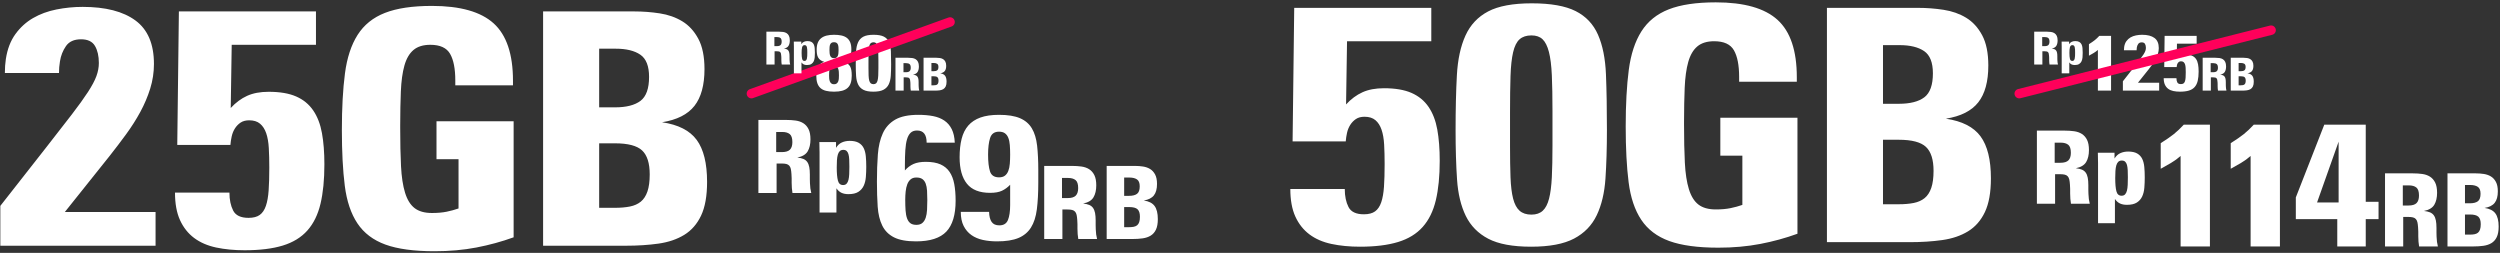
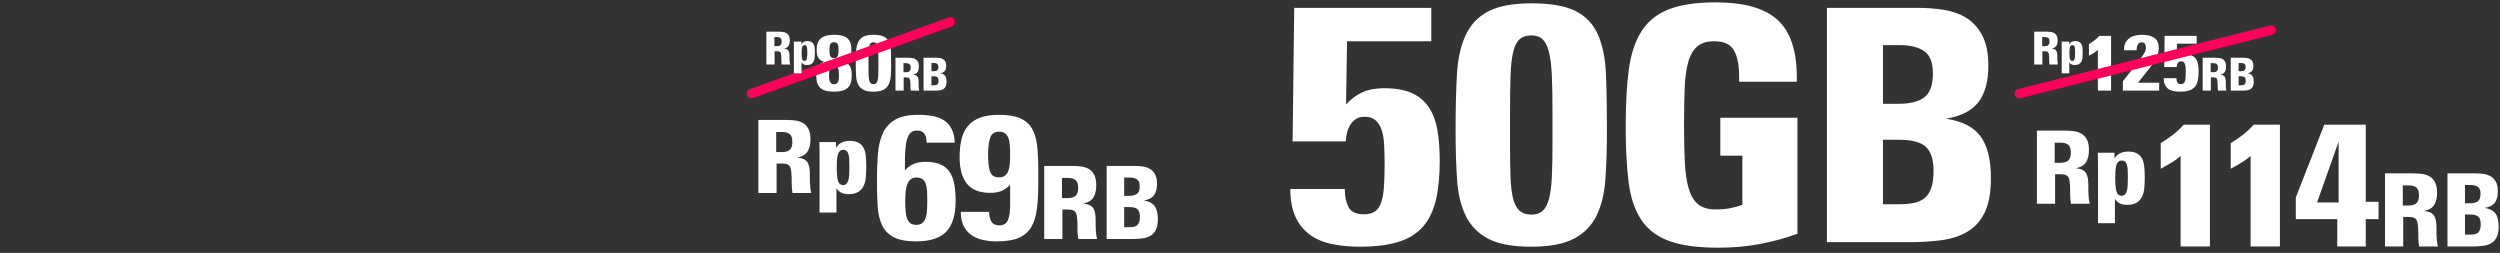
<svg xmlns="http://www.w3.org/2000/svg" width="702px" height="71px" viewBox="0 0 702 71">
  <rect x="0" y="0" width="702" height="71" fill="#333333" stroke="none" />
  <title> both price side white</title>
  <desc>Created with Sketch.</desc>
  <g id="Desktop" stroke="none" stroke-width="1" fill="none" fill-rule="evenodd">
    <g id="-both-price-side-white" transform="translate(-3, 0.66)">
      <g id="Group-26-Copy-5" transform="translate(214, 0.34)">
        <path d="M23.191,24.742 C24.085,24.742 24.843,24.657 25.467,24.487 C26.091,24.317 26.605,24.051 27.009,23.69 C27.414,23.328 27.708,22.86 27.892,22.286 C28.076,21.711 28.169,21.027 28.169,20.233 C28.169,19.652 28.133,19.148 28.062,18.723 C27.991,18.298 27.871,17.936 27.701,17.638 C27.531,17.34 27.304,17.092 27.02,16.894 C26.736,16.695 26.375,16.518 25.935,16.362 C26.361,16.22 26.712,16.039 26.988,15.82 C27.265,15.6 27.484,15.345 27.648,15.054 C27.811,14.763 27.92,14.433 27.977,14.065 C28.034,13.696 28.062,13.285 28.062,12.831 C28.062,12.051 27.952,11.399 27.733,10.874 C27.513,10.35 27.194,9.931 26.775,9.619 C26.357,9.307 25.847,9.087 25.244,8.96 C24.641,8.832 23.957,8.768 23.191,8.768 C22.411,8.768 21.72,8.843 21.118,8.992 C20.515,9.141 20.004,9.382 19.586,9.715 C19.168,10.048 18.852,10.477 18.64,11.002 C18.427,11.526 18.32,12.165 18.32,12.916 C18.32,13.37 18.349,13.781 18.406,14.15 C18.462,14.519 18.572,14.848 18.735,15.139 C18.898,15.43 19.118,15.678 19.395,15.883 C19.671,16.089 20.022,16.249 20.447,16.362 C19.98,16.532 19.6,16.745 19.31,17 C19.019,17.255 18.792,17.55 18.629,17.883 C18.466,18.216 18.356,18.581 18.299,18.978 C18.242,19.375 18.214,19.794 18.214,20.233 C18.214,21.084 18.313,21.797 18.512,22.371 C18.71,22.945 19.012,23.406 19.416,23.753 C19.82,24.101 20.334,24.353 20.958,24.509 C21.582,24.665 22.326,24.742 23.191,24.742 Z M23.191,15.341 C22.908,15.341 22.681,15.281 22.511,15.16 C22.341,15.04 22.213,14.877 22.128,14.671 C22.043,14.465 21.986,14.224 21.958,13.948 C21.929,13.671 21.915,13.377 21.915,13.065 C21.915,12.753 21.926,12.462 21.947,12.193 C21.968,11.924 22.022,11.69 22.107,11.491 C22.192,11.293 22.319,11.137 22.489,11.023 C22.66,10.91 22.894,10.853 23.191,10.853 C23.489,10.853 23.723,10.91 23.893,11.023 C24.063,11.137 24.191,11.296 24.276,11.502 C24.361,11.707 24.414,11.945 24.436,12.214 C24.457,12.484 24.468,12.774 24.468,13.086 C24.468,13.398 24.453,13.693 24.425,13.969 C24.397,14.246 24.34,14.483 24.255,14.682 C24.17,14.88 24.042,15.04 23.872,15.16 C23.702,15.281 23.475,15.341 23.191,15.341 Z M23.191,22.658 C22.865,22.658 22.61,22.58 22.426,22.424 C22.241,22.268 22.103,22.07 22.011,21.828 C21.919,21.587 21.862,21.322 21.841,21.031 C21.819,20.74 21.809,20.453 21.809,20.169 C21.809,19.843 21.819,19.517 21.841,19.191 C21.862,18.865 21.919,18.574 22.011,18.319 C22.103,18.064 22.241,17.854 22.426,17.691 C22.61,17.528 22.865,17.447 23.191,17.447 C23.518,17.447 23.773,17.528 23.957,17.691 C24.141,17.854 24.28,18.064 24.372,18.319 C24.464,18.574 24.521,18.865 24.542,19.191 C24.563,19.517 24.574,19.85 24.574,20.191 C24.574,20.474 24.563,20.765 24.542,21.063 C24.521,21.361 24.464,21.626 24.372,21.86 C24.28,22.094 24.141,22.286 23.957,22.435 C23.773,22.584 23.518,22.658 23.191,22.658 Z M34.252,24.742 C35.457,24.742 36.397,24.565 37.07,24.211 C37.744,23.856 38.24,23.346 38.559,22.679 C38.878,22.013 39.07,21.208 39.134,20.265 C39.197,19.322 39.229,18.255 39.229,17.064 C39.229,15.674 39.208,14.462 39.165,13.427 C39.123,12.391 38.949,11.526 38.644,10.832 C38.339,10.137 37.85,9.619 37.177,9.279 C36.503,8.939 35.542,8.768 34.295,8.768 C33.061,8.768 32.107,8.946 31.434,9.3 C30.76,9.655 30.264,10.183 29.945,10.885 C29.626,11.587 29.438,12.455 29.381,13.49 C29.324,14.526 29.296,15.731 29.296,17.106 C29.296,18.312 29.328,19.386 29.392,20.329 C29.456,21.272 29.647,22.07 29.966,22.722 C30.285,23.374 30.778,23.874 31.444,24.221 C32.111,24.569 33.047,24.742 34.252,24.742 Z M34.273,22.637 C33.947,22.637 33.688,22.552 33.497,22.381 C33.305,22.211 33.164,21.945 33.071,21.584 C32.979,21.222 32.923,20.758 32.901,20.191 C32.88,19.623 32.869,18.943 32.869,18.149 L32.87,15.587 C32.872,14.789 32.883,14.108 32.901,13.544 C32.923,12.898 32.979,12.377 33.071,11.98 C33.164,11.583 33.305,11.3 33.497,11.129 C33.688,10.959 33.947,10.874 34.273,10.874 C34.585,10.874 34.83,10.959 35.007,11.129 C35.184,11.3 35.323,11.576 35.422,11.959 C35.521,12.342 35.585,12.852 35.613,13.49 C35.642,14.129 35.656,14.916 35.656,15.851 L35.656,15.851 L35.656,18.106 C35.656,18.914 35.642,19.606 35.613,20.18 C35.585,20.754 35.525,21.222 35.432,21.584 C35.34,21.945 35.202,22.211 35.018,22.381 C34.833,22.552 34.585,22.637 34.273,22.637 Z M42.747,24.445 L42.747,20.718 L43.373,20.718 C43.619,20.718 43.819,20.737 43.973,20.776 C44.126,20.814 44.249,20.884 44.343,20.986 C44.436,21.088 44.502,21.224 44.54,21.395 C44.579,21.565 44.606,21.782 44.623,22.045 C44.64,22.216 44.649,22.392 44.649,22.575 L44.649,22.575 L44.649,23.156 C44.649,23.402 44.657,23.624 44.674,23.819 C44.691,24.015 44.717,24.224 44.751,24.445 L44.751,24.445 L47.125,24.445 C47.074,24.232 47.035,24.038 47.01,23.864 C46.984,23.69 46.967,23.471 46.959,23.207 C46.95,23.054 46.946,22.888 46.946,22.709 L46.946,22.709 L46.946,22.109 C46.946,21.735 46.921,21.418 46.87,21.158 C46.819,20.899 46.733,20.686 46.614,20.52 C46.495,20.354 46.336,20.229 46.136,20.144 C45.936,20.059 45.678,19.999 45.364,19.965 C46.002,19.838 46.438,19.576 46.672,19.18 C46.906,18.785 47.023,18.281 47.023,17.668 C47.023,17.132 46.942,16.702 46.78,16.379 C46.619,16.056 46.4,15.807 46.123,15.632 C45.846,15.458 45.523,15.345 45.153,15.294 C44.783,15.243 44.389,15.218 43.973,15.218 L43.973,15.218 L40.45,15.218 L40.45,24.445 L42.747,24.445 Z M43.424,19.276 L42.696,19.276 L42.696,16.736 L43.462,16.736 C43.87,16.736 44.185,16.826 44.406,17.004 C44.628,17.183 44.738,17.519 44.738,18.013 C44.738,18.446 44.636,18.766 44.432,18.97 C44.228,19.174 43.892,19.276 43.424,19.276 L43.424,19.276 Z M51.591,24.445 C52.059,24.445 52.488,24.417 52.88,24.362 C53.271,24.306 53.609,24.192 53.894,24.017 C54.179,23.843 54.401,23.59 54.558,23.258 C54.715,22.926 54.794,22.484 54.794,21.931 C54.794,21.199 54.658,20.648 54.386,20.278 C54.113,19.908 53.658,19.676 53.02,19.582 C53.607,19.489 54.033,19.274 54.296,18.938 C54.56,18.602 54.692,18.119 54.692,17.489 C54.692,16.996 54.611,16.598 54.45,16.296 C54.288,15.994 54.077,15.764 53.818,15.607 C53.558,15.449 53.263,15.345 52.931,15.294 C52.599,15.243 52.263,15.218 51.923,15.218 L51.923,15.218 L48.336,15.218 L48.336,24.445 L51.591,24.445 Z M51.17,18.995 L50.544,18.995 L50.544,16.685 L51.195,16.685 C51.612,16.685 51.935,16.764 52.165,16.921 C52.395,17.079 52.51,17.37 52.51,17.796 C52.51,18.255 52.397,18.57 52.171,18.74 C51.946,18.91 51.612,18.995 51.17,18.995 L51.17,18.995 Z M51.17,22.952 L50.544,22.952 L50.544,20.412 L51.17,20.412 C51.68,20.412 52.035,20.505 52.235,20.693 C52.435,20.88 52.535,21.195 52.535,21.637 C52.535,21.909 52.505,22.133 52.446,22.307 C52.386,22.481 52.299,22.615 52.184,22.709 C52.069,22.803 51.927,22.866 51.757,22.9 C51.587,22.935 51.391,22.952 51.17,22.952 L51.17,22.952 Z" id="80RB" fill="#FFFFFF" fill-rule="nonzero" />
        <line x1="0" y1="25.293" x2="55.775" y2="5.175" id="Path-21-Copy-3" stroke="#FF005A" stroke-width="2.659" stroke-linecap="round" />
        <path d="M6.501,17.121 L6.501,13.395 L7.127,13.395 C7.373,13.395 7.573,13.414 7.726,13.452 C7.88,13.49 8.003,13.561 8.097,13.663 C8.19,13.765 8.256,13.901 8.294,14.071 C8.333,14.241 8.36,14.458 8.377,14.722 C8.394,14.892 8.403,15.069 8.403,15.252 L8.403,15.252 L8.403,15.832 C8.403,16.079 8.411,16.3 8.428,16.496 C8.445,16.692 8.471,16.9 8.505,17.121 L8.505,17.121 L10.879,17.121 C10.828,16.909 10.789,16.715 10.764,16.541 C10.738,16.366 10.721,16.147 10.713,15.883 C10.704,15.73 10.7,15.564 10.7,15.386 L10.7,15.386 L10.7,14.786 C10.7,14.411 10.675,14.094 10.623,13.835 C10.572,13.575 10.487,13.363 10.368,13.197 C10.249,13.031 10.09,12.905 9.89,12.82 C9.69,12.735 9.432,12.676 9.118,12.642 C9.756,12.514 10.192,12.252 10.426,11.857 C10.66,11.461 10.777,10.957 10.777,10.344 C10.777,9.808 10.696,9.379 10.534,9.055 C10.373,8.732 10.153,8.483 9.877,8.309 C9.6,8.134 9.277,8.022 8.907,7.971 C8.537,7.92 8.143,7.894 7.726,7.894 L7.726,7.894 L4.204,7.894 L4.204,17.121 L6.501,17.121 Z M7.178,11.953 L6.45,11.953 L6.45,9.413 L7.216,9.413 C7.624,9.413 7.939,9.502 8.16,9.681 C8.382,9.859 8.492,10.196 8.492,10.689 C8.492,11.123 8.39,11.442 8.186,11.646 C7.982,11.85 7.646,11.953 7.178,11.953 L7.178,11.953 Z M14.056,19.584 L14.056,16.521 C14.234,16.785 14.445,16.974 14.687,17.089 C14.93,17.204 15.226,17.262 15.574,17.262 C16.102,17.262 16.517,17.166 16.819,16.974 C17.121,16.783 17.346,16.528 17.495,16.209 C17.644,15.89 17.736,15.522 17.77,15.105 C17.804,14.688 17.821,14.254 17.821,13.803 C17.821,13.318 17.801,12.876 17.763,12.476 C17.725,12.076 17.636,11.733 17.495,11.448 C17.355,11.163 17.144,10.94 16.863,10.778 C16.583,10.617 16.204,10.536 15.728,10.536 C15.37,10.536 15.043,10.602 14.745,10.734 C14.447,10.866 14.2,11.093 14.005,11.416 L14.005,11.416 L14.005,10.689 L11.899,10.689 C11.899,10.698 11.901,10.766 11.905,10.893 C11.91,11.021 11.912,11.161 11.912,11.314 C11.912,11.468 11.914,11.608 11.918,11.736 C11.922,11.863 11.924,11.931 11.924,11.94 L11.924,19.584 L14.056,19.584 Z M14.898,16.113 C14.558,16.113 14.339,15.924 14.241,15.545 C14.143,15.166 14.094,14.616 14.094,13.892 C14.094,13.561 14.103,13.259 14.12,12.986 C14.137,12.714 14.173,12.48 14.228,12.284 C14.283,12.089 14.366,11.938 14.477,11.831 C14.587,11.725 14.736,11.672 14.924,11.672 C15.102,11.672 15.243,11.719 15.345,11.812 C15.447,11.906 15.523,12.042 15.574,12.221 C15.625,12.399 15.657,12.62 15.67,12.884 C15.683,13.148 15.689,13.45 15.689,13.79 C15.689,14.131 15.683,14.443 15.67,14.728 C15.657,15.013 15.625,15.258 15.574,15.462 C15.523,15.666 15.445,15.826 15.338,15.941 C15.232,16.056 15.085,16.113 14.898,16.113 Z" id="Rp" fill="#FFFFFF" fill-rule="nonzero" />
      </g>
      <g id="Group-4-Copy-3" transform="translate(214, 16.34)" fill="#FFFFFF" fill-rule="nonzero">
        <path d="M46.219,50.776 C50.161,50.776 53,49.861 54.735,48.032 C56.469,46.202 57.337,43.316 57.337,39.374 C57.337,37.608 57.211,36.046 56.958,34.69 C56.706,33.334 56.264,32.19 55.633,31.26 C55.003,30.33 54.151,29.628 53.079,29.155 C52.006,28.682 50.634,28.445 48.963,28.445 C47.575,28.445 46.431,28.642 45.533,29.036 C44.634,29.431 43.822,30.038 43.096,30.858 L43.096,30.858 L43.096,29.297 C43.096,27.751 43.135,26.371 43.214,25.157 C43.293,23.943 43.451,22.933 43.687,22.129 C43.924,21.325 44.263,20.71 44.705,20.284 C45.146,19.858 45.745,19.645 46.502,19.645 C48.3,19.645 49.199,20.781 49.199,23.052 L49.199,23.052 L57.1,23.052 C57.037,21.538 56.753,20.276 56.249,19.267 C55.744,18.257 55.05,17.453 54.167,16.854 C53.284,16.255 52.227,15.837 50.997,15.6 C49.767,15.364 48.395,15.245 46.881,15.245 C44.105,15.245 41.937,15.695 40.376,16.594 C38.814,17.493 37.655,18.77 36.898,20.426 C36.141,22.082 35.676,24.061 35.503,26.363 C35.329,28.666 35.242,31.205 35.242,33.98 C35.242,36.598 35.313,38.948 35.455,41.03 C35.597,43.111 36.023,44.878 36.733,46.329 C37.442,47.779 38.538,48.883 40.021,49.64 C41.503,50.397 43.569,50.776 46.219,50.776 Z M46.313,46.139 C45.619,46.139 45.067,45.989 44.657,45.69 C44.247,45.39 43.932,44.941 43.711,44.341 C43.49,43.742 43.348,43.001 43.285,42.118 C43.222,41.235 43.191,40.225 43.191,39.09 C43.191,38.301 43.23,37.529 43.309,36.772 C43.388,36.015 43.538,35.345 43.758,34.761 C43.979,34.178 44.295,33.712 44.705,33.365 C45.115,33.018 45.651,32.845 46.313,32.845 C47.039,32.845 47.606,32.995 48.016,33.294 C48.426,33.594 48.734,34.02 48.939,34.572 C49.144,35.124 49.27,35.786 49.317,36.559 C49.365,37.332 49.388,38.207 49.388,39.185 C49.388,40.162 49.365,41.077 49.317,41.929 C49.27,42.78 49.144,43.514 48.939,44.129 C48.734,44.744 48.426,45.233 48.016,45.595 C47.606,45.958 47.039,46.139 46.313,46.139 Z M68.961,50.776 C71.452,50.776 73.455,50.46 74.969,49.83 C76.483,49.199 77.658,48.221 78.494,46.896 C79.33,45.572 79.882,43.861 80.15,41.763 C80.418,39.666 80.552,37.15 80.552,34.217 L80.552,34.217 L80.552,30.811 C80.552,28.161 80.441,25.859 80.221,23.903 C80,21.948 79.511,20.331 78.754,19.054 C77.997,17.776 76.885,16.822 75.419,16.191 C73.952,15.561 71.989,15.245 69.528,15.245 C67.447,15.245 65.704,15.498 64.301,16.002 C62.897,16.507 61.761,17.256 60.894,18.249 C60.027,19.243 59.404,20.489 59.025,21.987 C58.647,23.485 58.458,25.212 58.458,27.168 C58.458,30.416 59.144,32.892 60.516,34.595 C61.888,36.299 64.056,37.15 67.021,37.15 C68.409,37.15 69.52,36.953 70.356,36.559 C71.192,36.165 71.957,35.605 72.651,34.879 L72.651,34.879 L72.651,40.557 C72.651,42.354 72.446,43.758 72.036,44.767 C71.626,45.777 70.822,46.281 69.623,46.281 C68.614,46.281 67.888,45.958 67.447,45.311 C67.005,44.665 66.769,43.726 66.737,42.496 L66.737,42.496 L58.789,42.496 C58.789,44.073 59.057,45.39 59.593,46.447 C60.129,47.503 60.855,48.355 61.769,49.002 C62.684,49.648 63.756,50.106 64.987,50.374 C66.217,50.642 67.541,50.776 68.961,50.776 Z M69.528,32.798 C68.204,32.798 67.36,32.246 66.997,31.142 C66.635,30.038 66.453,28.461 66.453,26.411 C66.453,24.487 66.642,22.933 67.021,21.75 C67.399,20.568 68.235,19.976 69.528,19.976 C70.222,19.976 70.774,20.126 71.184,20.426 C71.594,20.725 71.91,21.151 72.13,21.703 C72.351,22.255 72.493,22.933 72.556,23.738 C72.619,24.542 72.651,25.433 72.651,26.411 C72.651,27.325 72.619,28.177 72.556,28.965 C72.493,29.754 72.351,30.432 72.13,31 C71.91,31.568 71.594,32.009 71.184,32.325 C70.774,32.64 70.222,32.798 69.528,32.798 Z M87.322,50.113 L87.322,41.825 L88.713,41.825 C89.261,41.825 89.706,41.867 90.047,41.952 C90.387,42.037 90.662,42.194 90.87,42.421 C91.078,42.648 91.225,42.951 91.31,43.329 C91.395,43.708 91.457,44.19 91.495,44.777 C91.532,45.155 91.551,45.548 91.551,45.955 L91.551,45.955 L91.551,47.246 C91.551,47.795 91.57,48.287 91.608,48.722 C91.646,49.158 91.703,49.621 91.778,50.113 L91.778,50.113 L97.058,50.113 C96.945,49.64 96.86,49.21 96.803,48.822 C96.746,48.434 96.708,47.947 96.689,47.36 C96.67,47.019 96.661,46.65 96.661,46.253 L96.661,46.253 L96.661,44.919 C96.661,44.086 96.604,43.381 96.491,42.804 C96.377,42.227 96.188,41.754 95.923,41.385 C95.658,41.016 95.303,40.736 94.858,40.547 C94.414,40.358 93.841,40.225 93.141,40.15 C94.56,39.866 95.53,39.284 96.051,38.404 C96.571,37.524 96.831,36.403 96.831,35.04 C96.831,33.848 96.651,32.892 96.292,32.173 C95.932,31.454 95.445,30.9 94.83,30.512 C94.215,30.125 93.496,29.874 92.673,29.76 C91.849,29.647 90.974,29.59 90.047,29.59 L90.047,29.59 L82.212,29.59 L82.212,50.113 L87.322,50.113 Z M88.826,38.617 L87.208,38.617 L87.208,32.968 L88.911,32.968 C89.82,32.968 90.52,33.167 91.012,33.564 C91.504,33.961 91.75,34.709 91.75,35.807 C91.75,36.772 91.523,37.481 91.069,37.936 C90.615,38.39 89.867,38.617 88.826,38.617 L88.826,38.617 Z M106.992,50.113 C108.033,50.113 108.988,50.052 109.859,49.929 C110.729,49.806 111.482,49.55 112.116,49.162 C112.75,48.775 113.242,48.212 113.592,47.473 C113.942,46.735 114.117,45.751 114.117,44.521 C114.117,42.894 113.814,41.668 113.208,40.845 C112.603,40.022 111.59,39.506 110.171,39.298 C111.477,39.09 112.423,38.612 113.01,37.865 C113.596,37.117 113.89,36.043 113.89,34.643 C113.89,33.545 113.71,32.66 113.35,31.989 C112.991,31.317 112.522,30.806 111.945,30.456 C111.368,30.106 110.71,29.874 109.972,29.76 C109.234,29.647 108.487,29.59 107.73,29.59 L107.73,29.59 L99.753,29.59 L99.753,50.113 L106.992,50.113 Z M106.055,37.992 L104.664,37.992 L104.664,32.854 L106.112,32.854 C107.039,32.854 107.758,33.029 108.269,33.38 C108.78,33.73 109.036,34.378 109.036,35.324 C109.036,36.346 108.785,37.046 108.283,37.425 C107.782,37.803 107.039,37.992 106.055,37.992 L106.055,37.992 Z M106.055,46.792 L104.664,46.792 L104.664,41.143 L106.055,41.143 C107.191,41.143 107.981,41.351 108.425,41.768 C108.87,42.184 109.092,42.884 109.092,43.868 C109.092,44.474 109.026,44.971 108.894,45.359 C108.761,45.747 108.567,46.045 108.312,46.253 C108.056,46.461 107.739,46.603 107.361,46.679 C106.982,46.754 106.547,46.792 106.055,46.792 L106.055,46.792 Z" id="69RB" />
        <path d="M7.068,37.203 L7.068,28.915 L8.459,28.915 C9.008,28.915 9.453,28.957 9.793,29.042 C10.134,29.127 10.408,29.284 10.617,29.511 C10.825,29.738 10.971,30.041 11.057,30.419 C11.142,30.798 11.203,31.28 11.241,31.867 C11.279,32.245 11.298,32.638 11.298,33.045 L11.298,33.045 L11.298,34.336 C11.298,34.885 11.317,35.377 11.355,35.812 C11.392,36.248 11.449,36.711 11.525,37.203 L11.525,37.203 L16.805,37.203 C16.691,36.73 16.606,36.3 16.549,35.912 C16.493,35.524 16.455,35.037 16.436,34.45 C16.417,34.109 16.407,33.74 16.407,33.343 L16.407,33.343 L16.407,32.009 C16.407,31.176 16.351,30.471 16.237,29.894 C16.124,29.317 15.934,28.844 15.669,28.475 C15.404,28.106 15.05,27.826 14.605,27.637 C14.16,27.448 13.588,27.315 12.888,27.24 C14.307,26.956 15.277,26.374 15.797,25.494 C16.318,24.614 16.578,23.493 16.578,22.13 C16.578,20.938 16.398,19.982 16.038,19.263 C15.679,18.544 15.192,17.99 14.577,17.602 C13.961,17.215 13.242,16.964 12.419,16.85 C11.596,16.737 10.721,16.68 9.793,16.68 L9.793,16.68 L1.959,16.68 L1.959,37.203 L7.068,37.203 Z M8.573,25.707 L6.955,25.707 L6.955,20.058 L8.658,20.058 C9.566,20.058 10.266,20.257 10.759,20.654 C11.251,21.051 11.497,21.799 11.497,22.897 C11.497,23.862 11.269,24.571 10.815,25.026 C10.361,25.48 9.614,25.707 8.573,25.707 L8.573,25.707 Z M23.871,42.682 L23.871,35.869 C24.269,36.456 24.737,36.877 25.276,37.132 C25.816,37.388 26.473,37.516 27.249,37.516 C28.423,37.516 29.345,37.303 30.017,36.877 C30.689,36.451 31.19,35.883 31.522,35.174 C31.853,34.464 32.056,33.646 32.132,32.718 C32.208,31.791 32.245,30.826 32.245,29.823 C32.245,28.744 32.203,27.76 32.118,26.871 C32.032,25.981 31.834,25.22 31.522,24.586 C31.209,23.952 30.741,23.455 30.116,23.095 C29.492,22.736 28.65,22.556 27.59,22.556 C26.795,22.556 26.067,22.703 25.404,22.996 C24.742,23.289 24.193,23.796 23.758,24.515 L23.758,24.515 L23.758,22.897 L19.074,22.897 C19.074,22.916 19.079,23.067 19.088,23.351 C19.098,23.635 19.102,23.947 19.102,24.288 C19.102,24.628 19.107,24.94 19.117,25.224 C19.126,25.508 19.131,25.66 19.131,25.678 L19.131,42.682 L23.871,42.682 Z M25.745,34.961 C24.988,34.961 24.501,34.54 24.283,33.698 C24.065,32.856 23.957,31.63 23.957,30.022 C23.957,29.284 23.975,28.612 24.013,28.006 C24.051,27.401 24.132,26.88 24.255,26.445 C24.378,26.01 24.562,25.674 24.808,25.437 C25.054,25.201 25.385,25.082 25.802,25.082 C26.199,25.082 26.511,25.186 26.738,25.395 C26.965,25.603 27.136,25.906 27.249,26.303 C27.363,26.7 27.434,27.192 27.462,27.779 C27.491,28.366 27.505,29.038 27.505,29.795 C27.505,30.552 27.491,31.247 27.462,31.881 C27.434,32.515 27.363,33.059 27.249,33.513 C27.136,33.967 26.961,34.322 26.724,34.578 C26.488,34.833 26.161,34.961 25.745,34.961 Z" id="Rp" />
      </g>
      <g id="Group-5-Copy-2" transform="translate(0, 27.34)" fill="#FFFFFF" fill-rule="nonzero">
-         <path d="M46.683,41 L46.683,31.536 L21.203,31.536 L33.852,15.702 C35.43,13.7 36.962,11.683 38.448,9.65 C39.934,7.618 41.254,5.54 42.406,3.417 C43.559,1.294 44.484,-0.89 45.182,-3.135 C45.88,-5.38 46.228,-7.685 46.228,-10.051 C46.228,-15.632 44.499,-19.697 41.041,-22.245 C37.583,-24.793 32.639,-26.067 26.208,-26.067 C23.721,-26.067 21.264,-25.824 18.837,-25.339 C16.411,-24.854 14.227,-24.05 12.285,-22.927 C10.344,-21.805 8.691,-20.304 7.326,-18.423 C5.961,-16.542 5.066,-14.207 4.641,-11.416 C4.459,-10.203 4.368,-8.898 4.368,-7.503 L4.368,-7.503 L19.565,-7.503 C19.565,-8.595 19.656,-9.687 19.838,-10.779 C20.081,-12.356 20.642,-13.782 21.522,-15.056 C22.402,-16.33 23.812,-16.967 25.753,-16.967 C27.634,-16.967 28.938,-16.345 29.666,-15.101 C30.394,-13.858 30.758,-12.265 30.758,-10.324 C30.758,-9.111 30.531,-7.882 30.076,-6.638 C29.621,-5.395 28.832,-3.909 27.71,-2.179 C26.588,-0.451 25.071,1.658 23.16,4.145 C21.249,6.632 18.868,9.696 16.016,13.336 L16.016,13.336 L3.094,29.807 L3.094,41 L46.683,41 Z M71.703,42.274 C75.949,42.274 79.514,41.834 82.395,40.955 C85.277,40.075 87.582,38.664 89.311,36.723 C91.04,34.782 92.269,32.279 92.997,29.215 C93.725,26.152 94.089,22.466 94.089,18.159 C94.089,14.822 93.861,11.895 93.406,9.377 C92.951,6.86 92.132,4.737 90.949,3.007 C89.766,1.278 88.174,-0.026 86.172,-0.905 C84.17,-1.785 81.591,-2.225 78.437,-2.225 C76.071,-2.225 74.054,-1.846 72.385,-1.087 C70.717,-0.329 69.185,0.808 67.79,2.325 L67.79,2.325 L68.063,-15.42 L91.723,-15.42 L91.723,-24.793 L53.23,-24.793 L52.775,12.699 L67.699,12.699 C67.759,11.91 67.881,11.107 68.063,10.287 C68.245,9.469 68.548,8.725 68.973,8.058 C69.397,7.391 69.928,6.845 70.565,6.42 C71.202,5.995 72.006,5.783 72.977,5.783 C74.251,5.783 75.267,6.101 76.025,6.739 C76.784,7.375 77.36,8.27 77.754,9.423 C78.149,10.576 78.391,11.971 78.482,13.609 C78.573,15.247 78.619,17.067 78.619,19.069 C78.619,21.556 78.558,23.68 78.437,25.439 C78.315,27.198 78.058,28.654 77.663,29.807 C77.269,30.96 76.693,31.809 75.934,32.355 C75.176,32.901 74.129,33.174 72.795,33.174 C70.611,33.174 69.17,32.492 68.472,31.127 C67.775,29.762 67.426,28.078 67.426,26.076 L67.426,26.076 L52.138,26.076 C52.138,29.17 52.608,31.748 53.548,33.811 C54.489,35.874 55.808,37.542 57.507,38.816 C59.205,40.09 61.268,40.985 63.695,41.501 C66.121,42.016 68.791,42.274 71.703,42.274 Z M125.023,42.547 C129.209,42.547 133.122,42.198 136.762,41.501 C140.402,40.803 143.89,39.847 147.227,38.634 L147.227,38.634 L147.227,6.056 L125.569,6.056 L125.569,16.703 L131.757,16.703 L131.757,30.535 C130.726,30.899 129.619,31.202 128.435,31.445 C127.252,31.688 125.872,31.809 124.295,31.809 C122.232,31.809 120.609,31.354 119.427,30.444 C118.243,29.534 117.349,28.093 116.742,26.122 C116.135,24.15 115.756,21.663 115.605,18.66 C115.453,15.656 115.377,12.062 115.377,7.876 L115.378,7.106 C115.385,3.543 115.446,0.402 115.559,-2.316 C115.68,-5.228 116.014,-7.655 116.56,-9.596 C117.106,-11.537 117.955,-12.993 119.108,-13.964 C120.261,-14.935 121.838,-15.42 123.84,-15.42 C126.57,-15.42 128.42,-14.571 129.391,-12.872 C130.362,-11.173 130.847,-8.686 130.847,-5.41 L130.847,-5.41 L130.847,-4.045 L147.045,-4.045 L147.045,-5.319 C147.045,-12.781 145.24,-18.15 141.631,-21.426 C138.021,-24.702 132.242,-26.34 124.295,-26.34 C118.835,-26.34 114.437,-25.688 111.1,-24.384 C107.763,-23.079 105.2,-21.017 103.41,-18.195 C101.621,-15.374 100.438,-11.765 99.862,-7.367 C99.285,-2.968 98.997,2.325 98.997,8.513 C98.997,14.64 99.27,19.858 99.816,24.165 C100.362,28.472 101.545,31.991 103.365,34.721 C105.185,37.451 107.809,39.438 111.237,40.681 C114.664,41.925 119.26,42.547 125.023,42.547 Z M178.707,41 C182.044,41 185.108,40.803 187.898,40.408 C190.689,40.014 193.1,39.195 195.133,37.952 C197.165,36.708 198.742,34.903 199.865,32.537 C200.987,30.171 201.548,27.016 201.548,23.073 C201.548,17.856 200.578,13.928 198.636,11.289 C196.695,8.649 193.449,6.996 188.899,6.329 C193.085,5.662 196.119,4.13 197.999,1.734 C199.88,-0.663 200.82,-4.106 200.82,-8.595 C200.82,-12.114 200.244,-14.95 199.091,-17.104 C197.939,-19.257 196.437,-20.895 194.587,-22.017 C192.736,-23.14 190.628,-23.883 188.262,-24.247 C185.896,-24.611 183.5,-24.793 181.073,-24.793 L181.073,-24.793 L155.502,-24.793 L155.502,41 L178.707,41 Z M175.704,2.143 L171.245,2.143 L171.245,-14.328 L175.886,-14.328 C178.859,-14.328 181.164,-13.767 182.802,-12.645 C184.44,-11.522 185.259,-9.444 185.259,-6.411 C185.259,-3.135 184.455,-0.89 182.848,0.323 C181.24,1.536 178.859,2.143 175.704,2.143 L175.704,2.143 Z M175.704,30.353 L171.245,30.353 L171.245,12.244 L175.704,12.244 C179.344,12.244 181.877,12.911 183.303,14.246 C184.728,15.581 185.441,17.825 185.441,20.98 C185.441,22.921 185.229,24.514 184.804,25.758 C184.38,27.001 183.758,27.957 182.939,28.624 C182.12,29.291 181.104,29.746 179.89,29.989 C178.677,30.232 177.282,30.353 175.704,30.353 L175.704,30.353 Z" id="25GB" />
-       </g>
+         </g>
      <g id="Group-26-Copy-6" transform="translate(570, 0.34)">
        <path d="M25.786,24.445 L25.786,9.066 L22.489,9.066 C22.263,9.307 22.05,9.524 21.851,9.715 C21.653,9.906 21.447,10.087 21.235,10.257 C21.022,10.428 20.781,10.605 20.511,10.789 C20.242,10.973 19.93,11.179 19.575,11.406 L19.575,11.406 L19.575,14.639 C20.015,14.398 20.451,14.15 20.884,13.895 C21.316,13.639 21.717,13.349 22.085,13.023 L22.085,13.023 L22.085,24.445 L25.786,24.445 Z M39.293,24.445 L39.293,22.233 L33.337,22.233 L36.294,18.532 C36.663,18.064 37.021,17.592 37.368,17.117 C37.716,16.642 38.024,16.156 38.293,15.66 C38.563,15.164 38.779,14.653 38.942,14.129 C39.105,13.604 39.187,13.065 39.187,12.512 C39.187,11.207 38.783,10.257 37.974,9.662 C37.166,9.066 36.01,8.768 34.507,8.768 C33.926,8.768 33.352,8.825 32.784,8.939 C32.217,9.052 31.707,9.24 31.253,9.502 C30.799,9.765 30.413,10.116 30.094,10.555 C29.775,10.995 29.565,11.541 29.466,12.193 C29.424,12.477 29.402,12.781 29.402,13.108 L29.402,13.108 L32.954,13.108 C32.954,12.852 32.976,12.597 33.018,12.342 C33.075,11.973 33.206,11.64 33.412,11.342 C33.617,11.044 33.947,10.895 34.401,10.895 C34.84,10.895 35.145,11.041 35.316,11.332 C35.486,11.622 35.571,11.994 35.571,12.448 C35.571,12.732 35.518,13.019 35.411,13.31 C35.305,13.6 35.121,13.948 34.858,14.352 C34.596,14.756 34.241,15.249 33.795,15.83 C33.348,16.412 32.791,17.128 32.125,17.979 L32.125,17.979 L29.105,21.828 L29.105,24.445 L39.293,24.445 Z M45.142,24.742 C46.135,24.742 46.968,24.64 47.642,24.434 C48.315,24.228 48.854,23.899 49.258,23.445 C49.662,22.991 49.95,22.406 50.12,21.69 C50.29,20.974 50.375,20.113 50.375,19.106 C50.375,18.326 50.322,17.642 50.215,17.053 C50.109,16.465 49.918,15.968 49.641,15.564 C49.365,15.16 48.992,14.855 48.524,14.65 C48.056,14.444 47.454,14.341 46.716,14.341 C46.163,14.341 45.692,14.43 45.302,14.607 C44.912,14.784 44.554,15.05 44.228,15.405 L44.228,15.405 L44.292,11.257 L49.822,11.257 L49.822,9.066 L40.825,9.066 L40.718,17.83 L44.207,17.83 C44.221,17.645 44.249,17.457 44.292,17.266 C44.334,17.075 44.405,16.901 44.504,16.745 C44.604,16.589 44.728,16.461 44.877,16.362 C45.025,16.263 45.213,16.213 45.44,16.213 C45.738,16.213 45.976,16.288 46.153,16.436 C46.33,16.585 46.465,16.794 46.557,17.064 C46.649,17.333 46.706,17.659 46.727,18.042 C46.748,18.425 46.759,18.851 46.759,19.319 C46.759,19.9 46.745,20.396 46.716,20.807 C46.688,21.219 46.628,21.559 46.536,21.828 C46.443,22.098 46.309,22.296 46.132,22.424 C45.954,22.552 45.71,22.615 45.398,22.615 C44.887,22.615 44.55,22.456 44.387,22.137 C44.224,21.818 44.143,21.424 44.143,20.956 L44.143,20.956 L40.569,20.956 C40.569,21.68 40.679,22.282 40.899,22.764 C41.119,23.246 41.427,23.636 41.824,23.934 C42.221,24.232 42.703,24.441 43.271,24.562 C43.838,24.682 44.462,24.742 45.142,24.742 Z M53.808,24.445 L53.808,20.718 L54.433,20.718 C54.68,20.718 54.88,20.737 55.033,20.776 C55.186,20.814 55.31,20.884 55.403,20.986 C55.497,21.088 55.563,21.224 55.601,21.395 C55.639,21.565 55.667,21.782 55.684,22.045 C55.701,22.216 55.71,22.392 55.71,22.575 L55.71,22.575 L55.71,23.156 C55.71,23.402 55.718,23.624 55.735,23.819 C55.752,24.015 55.778,24.224 55.812,24.445 L55.812,24.445 L58.185,24.445 C58.134,24.232 58.096,24.038 58.071,23.864 C58.045,23.69 58.028,23.471 58.02,23.207 C58.011,23.054 58.007,22.888 58.007,22.709 L58.007,22.709 L58.007,22.109 C58.007,21.735 57.981,21.418 57.93,21.158 C57.879,20.899 57.794,20.686 57.675,20.52 C57.556,20.354 57.396,20.229 57.196,20.144 C56.996,20.059 56.739,19.999 56.424,19.965 C57.062,19.838 57.498,19.576 57.732,19.18 C57.966,18.785 58.083,18.281 58.083,17.668 C58.083,17.132 58.003,16.702 57.841,16.379 C57.679,16.056 57.46,15.807 57.184,15.632 C56.907,15.458 56.584,15.345 56.214,15.294 C55.844,15.243 55.45,15.218 55.033,15.218 L55.033,15.218 L51.511,15.218 L51.511,24.445 L53.808,24.445 Z M54.484,19.276 L53.757,19.276 L53.757,16.736 L54.523,16.736 C54.931,16.736 55.246,16.826 55.467,17.004 C55.688,17.183 55.799,17.519 55.799,18.013 C55.799,18.446 55.697,18.766 55.493,18.97 C55.288,19.174 54.952,19.276 54.484,19.276 L54.484,19.276 Z M62.651,24.445 C63.119,24.445 63.549,24.417 63.94,24.362 C64.332,24.306 64.67,24.192 64.955,24.017 C65.24,23.843 65.461,23.59 65.619,23.258 C65.776,22.926 65.855,22.484 65.855,21.931 C65.855,21.199 65.719,20.648 65.446,20.278 C65.174,19.908 64.719,19.676 64.081,19.582 C64.668,19.489 65.093,19.274 65.357,18.938 C65.621,18.602 65.753,18.119 65.753,17.489 C65.753,16.996 65.672,16.598 65.51,16.296 C65.349,15.994 65.138,15.764 64.878,15.607 C64.619,15.449 64.323,15.345 63.991,15.294 C63.66,15.243 63.324,15.218 62.983,15.218 L62.983,15.218 L59.397,15.218 L59.397,24.445 L62.651,24.445 Z M62.23,18.995 L61.605,18.995 L61.605,16.685 L62.256,16.685 C62.673,16.685 62.996,16.764 63.226,16.921 C63.455,17.079 63.57,17.37 63.57,17.796 C63.57,18.255 63.458,18.57 63.232,18.74 C63.007,18.91 62.673,18.995 62.23,18.995 L62.23,18.995 Z M62.23,22.952 L61.605,22.952 L61.605,20.412 L62.23,20.412 C62.741,20.412 63.096,20.505 63.296,20.693 C63.496,20.88 63.596,21.195 63.596,21.637 C63.596,21.909 63.566,22.133 63.506,22.307 C63.447,22.481 63.36,22.615 63.245,22.709 C63.13,22.803 62.987,22.866 62.817,22.9 C62.647,22.935 62.451,22.952 62.23,22.952 L62.23,22.952 Z" id="125RB" fill="#FFFFFF" fill-rule="nonzero" />
        <line x1="0" y1="25.293" x2="70.725" y2="7.475" id="Path-21-Copy-3" stroke="#FF005A" stroke-width="2.659" stroke-linecap="round" />
        <path d="M6.501,17.121 L6.501,13.395 L7.127,13.395 C7.373,13.395 7.573,13.414 7.726,13.452 C7.88,13.49 8.003,13.561 8.097,13.663 C8.19,13.765 8.256,13.901 8.294,14.071 C8.333,14.241 8.36,14.458 8.377,14.722 C8.394,14.892 8.403,15.069 8.403,15.252 L8.403,15.252 L8.403,15.832 C8.403,16.079 8.411,16.3 8.428,16.496 C8.445,16.692 8.471,16.9 8.505,17.121 L8.505,17.121 L10.879,17.121 C10.828,16.909 10.789,16.715 10.764,16.541 C10.738,16.366 10.721,16.147 10.713,15.883 C10.704,15.73 10.7,15.564 10.7,15.386 L10.7,15.386 L10.7,14.786 C10.7,14.411 10.675,14.094 10.623,13.835 C10.572,13.575 10.487,13.363 10.368,13.197 C10.249,13.031 10.09,12.905 9.89,12.82 C9.69,12.735 9.432,12.676 9.118,12.642 C9.756,12.514 10.192,12.252 10.426,11.857 C10.66,11.461 10.777,10.957 10.777,10.344 C10.777,9.808 10.696,9.379 10.534,9.055 C10.373,8.732 10.153,8.483 9.877,8.309 C9.6,8.134 9.277,8.022 8.907,7.971 C8.537,7.92 8.143,7.894 7.726,7.894 L7.726,7.894 L4.204,7.894 L4.204,17.121 L6.501,17.121 Z M7.178,11.953 L6.45,11.953 L6.45,9.413 L7.216,9.413 C7.624,9.413 7.939,9.502 8.16,9.681 C8.382,9.859 8.492,10.196 8.492,10.689 C8.492,11.123 8.39,11.442 8.186,11.646 C7.982,11.85 7.646,11.953 7.178,11.953 L7.178,11.953 Z M14.056,19.584 L14.056,16.521 C14.234,16.785 14.445,16.974 14.687,17.089 C14.93,17.204 15.226,17.262 15.574,17.262 C16.102,17.262 16.517,17.166 16.819,16.974 C17.121,16.783 17.346,16.528 17.495,16.209 C17.644,15.89 17.736,15.522 17.77,15.105 C17.804,14.688 17.821,14.254 17.821,13.803 C17.821,13.318 17.801,12.876 17.763,12.476 C17.725,12.076 17.636,11.733 17.495,11.448 C17.355,11.163 17.144,10.94 16.863,10.778 C16.583,10.617 16.204,10.536 15.728,10.536 C15.37,10.536 15.043,10.602 14.745,10.734 C14.447,10.866 14.2,11.093 14.005,11.416 L14.005,11.416 L14.005,10.689 L11.899,10.689 C11.899,10.698 11.901,10.766 11.905,10.893 C11.91,11.021 11.912,11.161 11.912,11.314 C11.912,11.468 11.914,11.608 11.918,11.736 C11.922,11.863 11.924,11.931 11.924,11.94 L11.924,19.584 L14.056,19.584 Z M14.898,16.113 C14.558,16.113 14.339,15.924 14.241,15.545 C14.143,15.166 14.094,14.616 14.094,13.892 C14.094,13.561 14.103,13.259 14.12,12.986 C14.137,12.714 14.173,12.48 14.228,12.284 C14.283,12.089 14.366,11.938 14.477,11.831 C14.587,11.725 14.736,11.672 14.924,11.672 C15.102,11.672 15.243,11.719 15.345,11.812 C15.447,11.906 15.523,12.042 15.574,12.221 C15.625,12.399 15.657,12.62 15.67,12.884 C15.683,13.148 15.689,13.45 15.689,13.79 C15.689,14.131 15.683,14.443 15.67,14.728 C15.657,15.013 15.625,15.258 15.574,15.462 C15.523,15.666 15.445,15.826 15.338,15.941 C15.232,16.056 15.085,16.113 14.898,16.113 Z" id="Rp" fill="#FFFFFF" fill-rule="nonzero" />
      </g>
      <path d="M623.546,68.543 L623.546,34.338 L616.213,34.338 C615.708,34.874 615.235,35.355 614.793,35.781 C614.352,36.206 613.894,36.609 613.421,36.987 C612.948,37.365 612.412,37.76 611.813,38.17 C611.214,38.58 610.52,39.037 609.731,39.542 L609.731,39.542 L609.731,46.733 C610.709,46.197 611.679,45.645 612.641,45.077 C613.603,44.509 614.494,43.863 615.314,43.137 L615.314,43.137 L615.314,68.543 L623.546,68.543 Z M643.203,68.543 L643.203,34.338 L635.869,34.338 C635.365,34.874 634.892,35.355 634.45,35.781 C634.009,36.206 633.551,36.609 633.078,36.987 C632.605,37.365 632.069,37.76 631.47,38.17 C630.87,38.58 630.176,39.037 629.388,39.542 L629.388,39.542 L629.388,46.733 C630.366,46.197 631.335,45.645 632.297,45.077 C633.259,44.509 634.15,43.863 634.971,43.137 L634.971,43.137 L634.971,68.543 L643.203,68.543 Z M667.301,68.543 L667.301,60.879 L670.897,60.879 L670.897,56.006 L667.301,56.006 L667.301,34.338 L655.663,34.338 L647.667,54.776 L647.667,60.879 L659.306,60.879 L659.306,68.543 L667.301,68.543 Z M659.684,56.195 L653.629,56.195 L659.684,39.116 L659.684,56.195 Z M677.823,68.543 L677.823,60.255 L679.214,60.255 C679.763,60.255 680.208,60.297 680.549,60.382 C680.889,60.467 681.164,60.624 681.372,60.851 C681.58,61.078 681.727,61.381 681.812,61.759 C681.897,62.138 681.958,62.62 681.996,63.207 C682.034,63.585 682.053,63.978 682.053,64.385 L682.053,64.385 L682.053,65.676 C682.053,66.225 682.072,66.717 682.11,67.152 C682.148,67.588 682.204,68.051 682.28,68.543 L682.28,68.543 L687.56,68.543 C687.446,68.07 687.361,67.64 687.305,67.252 C687.248,66.864 687.21,66.377 687.191,65.79 C687.172,65.449 687.163,65.08 687.163,64.683 L687.163,64.683 L687.163,63.349 C687.163,62.516 687.106,61.811 686.992,61.234 C686.879,60.657 686.69,60.184 686.425,59.815 C686.16,59.446 685.805,59.166 685.36,58.977 C684.915,58.788 684.343,58.655 683.643,58.58 C685.062,58.296 686.032,57.714 686.552,56.834 C687.073,55.954 687.333,54.833 687.333,53.47 C687.333,52.278 687.153,51.322 686.794,50.603 C686.434,49.884 685.947,49.33 685.332,48.942 C684.717,48.555 683.998,48.304 683.174,48.19 C682.351,48.077 681.476,48.02 680.549,48.02 L680.549,48.02 L672.714,48.02 L672.714,68.543 L677.823,68.543 Z M679.328,57.047 L677.71,57.047 L677.71,51.398 L679.413,51.398 C680.321,51.398 681.022,51.597 681.514,51.994 C682.006,52.391 682.252,53.139 682.252,54.237 C682.252,55.202 682.025,55.911 681.57,56.366 C681.116,56.82 680.369,57.047 679.328,57.047 L679.328,57.047 Z M697.494,68.543 C698.534,68.543 699.49,68.482 700.361,68.359 C701.231,68.236 701.983,67.98 702.617,67.592 C703.251,67.205 703.743,66.642 704.093,65.903 C704.444,65.165 704.619,64.181 704.619,62.951 C704.619,61.324 704.316,60.098 703.71,59.275 C703.105,58.452 702.092,57.936 700.673,57.728 C701.979,57.52 702.925,57.042 703.512,56.295 C704.098,55.547 704.391,54.473 704.391,53.073 C704.391,51.975 704.212,51.09 703.852,50.419 C703.493,49.747 703.024,49.236 702.447,48.886 C701.87,48.536 701.212,48.304 700.474,48.19 C699.736,48.077 698.989,48.02 698.232,48.02 L698.232,48.02 L690.255,48.02 L690.255,68.543 L697.494,68.543 Z M696.557,56.422 L695.166,56.422 L695.166,51.284 L696.614,51.284 C697.541,51.284 698.26,51.459 698.771,51.81 C699.282,52.16 699.537,52.808 699.537,53.754 C699.537,54.776 699.287,55.476 698.785,55.855 C698.284,56.233 697.541,56.422 696.557,56.422 L696.557,56.422 Z M696.557,65.222 L695.166,65.222 L695.166,59.573 L696.557,59.573 C697.692,59.573 698.482,59.781 698.927,60.198 C699.372,60.614 699.594,61.314 699.594,62.298 C699.594,62.904 699.528,63.401 699.395,63.789 C699.263,64.177 699.069,64.475 698.814,64.683 C698.558,64.891 698.241,65.033 697.863,65.109 C697.484,65.184 697.049,65.222 696.557,65.222 L696.557,65.222 Z" id="114RB" fill="#FFFFFF" fill-rule="nonzero" />
      <path d="M580.068,56.543 L580.068,48.255 L581.459,48.255 C582.008,48.255 582.453,48.297 582.793,48.382 C583.134,48.467 583.408,48.624 583.617,48.851 C583.825,49.078 583.971,49.381 584.057,49.759 C584.142,50.138 584.203,50.62 584.241,51.207 C584.279,51.585 584.298,51.978 584.298,52.385 L584.298,52.385 L584.298,53.676 C584.298,54.225 584.317,54.717 584.355,55.152 C584.392,55.588 584.449,56.051 584.525,56.543 L584.525,56.543 L589.805,56.543 C589.691,56.07 589.606,55.64 589.549,55.252 C589.493,54.864 589.455,54.377 589.436,53.79 C589.417,53.449 589.407,53.08 589.407,52.683 L589.407,52.683 L589.407,51.349 C589.407,50.516 589.351,49.811 589.237,49.234 C589.124,48.657 588.934,48.184 588.669,47.815 C588.404,47.446 588.05,47.166 587.605,46.977 C587.16,46.788 586.588,46.655 585.888,46.58 C587.307,46.296 588.277,45.714 588.797,44.834 C589.318,43.954 589.578,42.833 589.578,41.47 C589.578,40.278 589.398,39.322 589.038,38.603 C588.679,37.884 588.192,37.33 587.577,36.942 C586.961,36.555 586.242,36.304 585.419,36.19 C584.596,36.077 583.721,36.02 582.793,36.02 L582.793,36.02 L574.959,36.02 L574.959,56.543 L580.068,56.543 Z M581.573,45.047 L579.955,45.047 L579.955,39.398 L581.658,39.398 C582.566,39.398 583.266,39.597 583.759,39.994 C584.251,40.391 584.497,41.139 584.497,42.237 C584.497,43.202 584.269,43.911 583.815,44.366 C583.361,44.82 582.614,45.047 581.573,45.047 L581.573,45.047 Z M596.871,62.022 L596.871,55.209 C597.269,55.796 597.737,56.217 598.276,56.472 C598.816,56.728 599.473,56.856 600.249,56.856 C601.423,56.856 602.345,56.643 603.017,56.217 C603.689,55.791 604.19,55.223 604.522,54.514 C604.853,53.804 605.056,52.986 605.132,52.058 C605.208,51.131 605.245,50.166 605.245,49.163 C605.245,48.084 605.203,47.1 605.118,46.211 C605.032,45.321 604.834,44.56 604.522,43.926 C604.209,43.292 603.741,42.795 603.116,42.435 C602.492,42.076 601.65,41.896 600.59,41.896 C599.795,41.896 599.067,42.043 598.404,42.336 C597.742,42.629 597.193,43.136 596.758,43.855 L596.758,43.855 L596.758,42.237 L592.074,42.237 C592.074,42.256 592.079,42.407 592.088,42.691 C592.098,42.975 592.102,43.287 592.102,43.628 C592.102,43.968 592.107,44.28 592.117,44.564 C592.126,44.848 592.131,45 592.131,45.018 L592.131,62.022 L596.871,62.022 Z M598.745,54.301 C597.988,54.301 597.501,53.88 597.283,53.038 C597.065,52.196 596.957,50.97 596.957,49.362 C596.957,48.624 596.975,47.952 597.013,47.346 C597.051,46.741 597.132,46.22 597.255,45.785 C597.378,45.35 597.562,45.014 597.808,44.777 C598.054,44.541 598.385,44.422 598.802,44.422 C599.199,44.422 599.511,44.526 599.738,44.735 C599.965,44.943 600.136,45.246 600.249,45.643 C600.363,46.04 600.434,46.532 600.462,47.119 C600.491,47.706 600.505,48.378 600.505,49.135 C600.505,49.892 600.491,50.587 600.462,51.221 C600.434,51.855 600.363,52.399 600.249,52.853 C600.136,53.307 599.961,53.662 599.724,53.918 C599.488,54.173 599.161,54.301 598.745,54.301 Z" id="Rp" fill="#FFFFFF" fill-rule="nonzero" />
      <path d="M384.888,68.614 C389.135,68.614 392.699,68.174 395.581,67.294 C398.463,66.415 400.768,65.004 402.497,63.063 C404.226,61.122 405.454,58.619 406.182,55.556 C406.91,52.492 407.274,48.806 407.274,44.499 C407.274,41.162 407.047,38.235 406.592,35.718 C406.137,33.2 405.318,31.076 404.135,29.348 C402.952,27.619 401.359,26.314 399.357,25.434 C397.355,24.555 394.777,24.115 391.622,24.115 C389.256,24.115 387.239,24.494 385.571,25.253 C383.903,26.011 382.371,27.148 380.975,28.665 L380.975,28.665 L381.248,10.92 L404.908,10.92 L404.908,1.547 L366.415,1.547 L365.96,39.039 L380.884,39.039 C380.945,38.25 381.066,37.447 381.248,36.627 C381.43,35.809 381.734,35.065 382.158,34.398 C382.583,33.731 383.114,33.185 383.751,32.76 C384.388,32.335 385.192,32.123 386.162,32.123 C387.436,32.123 388.453,32.441 389.211,33.078 C389.969,33.715 390.546,34.61 390.94,35.763 C391.334,36.916 391.577,38.311 391.668,39.949 C391.759,41.587 391.804,43.407 391.804,45.409 C391.804,47.896 391.744,50.02 391.622,51.779 C391.501,53.538 391.243,54.994 390.849,56.147 C390.455,57.3 389.878,58.149 389.12,58.695 C388.362,59.241 387.315,59.514 385.98,59.514 C383.796,59.514 382.356,58.831 381.658,57.467 C380.96,56.102 380.611,54.418 380.611,52.416 L380.611,52.416 L365.323,52.416 C365.323,55.51 365.794,58.088 366.734,60.151 C367.674,62.214 368.994,63.882 370.692,65.156 C372.391,66.43 374.454,67.325 376.88,67.841 C379.307,68.356 381.976,68.614 384.888,68.614 Z M432.931,68.614 C438.087,68.614 442.107,67.856 444.988,66.339 C447.87,64.822 449.993,62.638 451.358,59.787 C452.723,56.936 453.542,53.493 453.815,49.459 C454.088,45.424 454.225,40.859 454.225,35.763 C454.225,29.818 454.134,24.631 453.952,20.202 C453.77,15.773 453.027,12.073 451.722,9.1 C450.418,6.127 448.325,3.913 445.443,2.457 C442.562,1.001 438.451,0.273 433.113,0.273 C427.835,0.273 423.755,1.031 420.873,2.548 C417.992,4.065 415.868,6.324 414.503,9.328 C413.138,12.331 412.334,16.046 412.092,20.475 C411.849,24.904 411.728,30.06 411.728,35.945 C411.728,41.102 411.864,45.697 412.137,49.731 C412.41,53.766 413.229,57.178 414.594,59.969 C415.959,62.76 418.067,64.898 420.919,66.385 C423.77,67.871 427.774,68.614 432.931,68.614 Z M433.022,59.605 C431.626,59.605 430.519,59.241 429.7,58.513 C428.881,57.785 428.275,56.648 427.88,55.1 C427.486,53.553 427.243,51.567 427.152,49.14 C427.061,46.713 427.016,43.801 427.016,40.404 L427.016,40.404 L427.016,30.94 C427.016,26.875 427.061,23.463 427.152,20.703 C427.243,17.942 427.486,15.713 427.88,14.014 C428.275,12.315 428.881,11.102 429.7,10.374 C430.519,9.646 431.626,9.282 433.022,9.282 C434.356,9.282 435.403,9.646 436.161,10.374 C436.92,11.102 437.511,12.285 437.936,13.923 C438.36,15.561 438.633,17.745 438.755,20.475 C438.876,23.205 438.937,26.572 438.937,30.576 L438.937,40.222 C438.937,43.68 438.876,46.638 438.755,49.094 C438.633,51.551 438.376,53.553 437.981,55.1 C437.587,56.648 436.995,57.785 436.207,58.513 C435.418,59.241 434.356,59.605 433.022,59.605 Z M485.523,68.887 C489.709,68.887 493.622,68.538 497.262,67.841 C500.902,67.143 504.39,66.187 507.727,64.974 L507.727,64.974 L507.727,32.396 L486.069,32.396 L486.069,43.043 L492.257,43.043 L492.257,56.875 C491.226,57.239 490.118,57.542 488.935,57.785 C487.752,58.028 486.372,58.149 484.795,58.149 C482.732,58.149 481.11,57.694 479.926,56.784 C478.743,55.874 477.849,54.433 477.242,52.462 C476.635,50.49 476.256,48.002 476.104,44.999 C475.953,41.996 475.877,38.402 475.877,34.216 L475.878,33.446 C475.885,29.883 475.946,26.742 476.059,24.024 C476.18,21.112 476.514,18.685 477.06,16.744 C477.606,14.803 478.455,13.347 479.608,12.376 C480.761,11.405 482.338,10.92 484.34,10.92 C487.07,10.92 488.92,11.769 489.891,13.468 C490.862,15.167 491.347,17.654 491.347,20.93 L491.347,20.93 L491.347,22.295 L507.545,22.295 L507.545,21.021 C507.545,13.559 505.74,8.19 502.13,4.914 C498.521,1.638 492.742,1.13686838e-13 484.795,1.13686838e-13 C479.335,1.13686838e-13 474.937,0.652 471.6,1.956 C468.263,3.261 465.7,5.324 463.911,8.145 C462.121,10.966 460.938,14.575 460.361,18.974 C459.785,23.372 459.497,28.665 459.497,34.853 C459.497,40.98 459.77,46.198 460.316,50.505 C460.862,54.812 462.045,58.331 463.865,61.061 C465.685,63.791 468.309,65.778 471.736,67.022 C475.164,68.265 479.76,68.887 485.523,68.887 Z M539.207,67.34 C542.544,67.34 545.608,67.143 548.398,66.749 C551.189,66.354 553.6,65.535 555.633,64.291 C557.665,63.048 559.242,61.243 560.365,58.877 C561.487,56.511 562.048,53.356 562.048,49.413 C562.048,44.196 561.078,40.267 559.136,37.629 C557.195,34.989 553.949,33.336 549.399,32.669 C553.585,32.002 556.619,30.47 558.499,28.073 C560.38,25.677 561.32,22.234 561.32,17.745 C561.32,14.226 560.744,11.39 559.591,9.236 C558.439,7.083 556.937,5.445 555.087,4.322 C553.236,3.2 551.128,2.457 548.762,2.093 C546.396,1.729 544,1.547 541.573,1.547 L541.573,1.547 L516.002,1.547 L516.002,67.34 L539.207,67.34 Z M536.204,28.483 L531.745,28.483 L531.745,12.012 L536.386,12.012 C539.359,12.012 541.664,12.573 543.302,13.695 C544.94,14.818 545.759,16.896 545.759,19.929 C545.759,23.205 544.955,25.45 543.348,26.663 C541.74,27.876 539.359,28.483 536.204,28.483 L536.204,28.483 Z M536.204,56.693 L531.745,56.693 L531.745,38.584 L536.204,38.584 C539.844,38.584 542.377,39.251 543.803,40.586 C545.228,41.921 545.941,44.165 545.941,47.32 C545.941,49.261 545.729,50.854 545.304,52.097 C544.88,53.341 544.258,54.297 543.439,54.964 C542.62,55.631 541.604,56.086 540.39,56.329 C539.177,56.572 537.782,56.693 536.204,56.693 L536.204,56.693 Z" id="50GB" fill="#FFFFFF" fill-rule="nonzero" />
    </g>
  </g>
</svg>